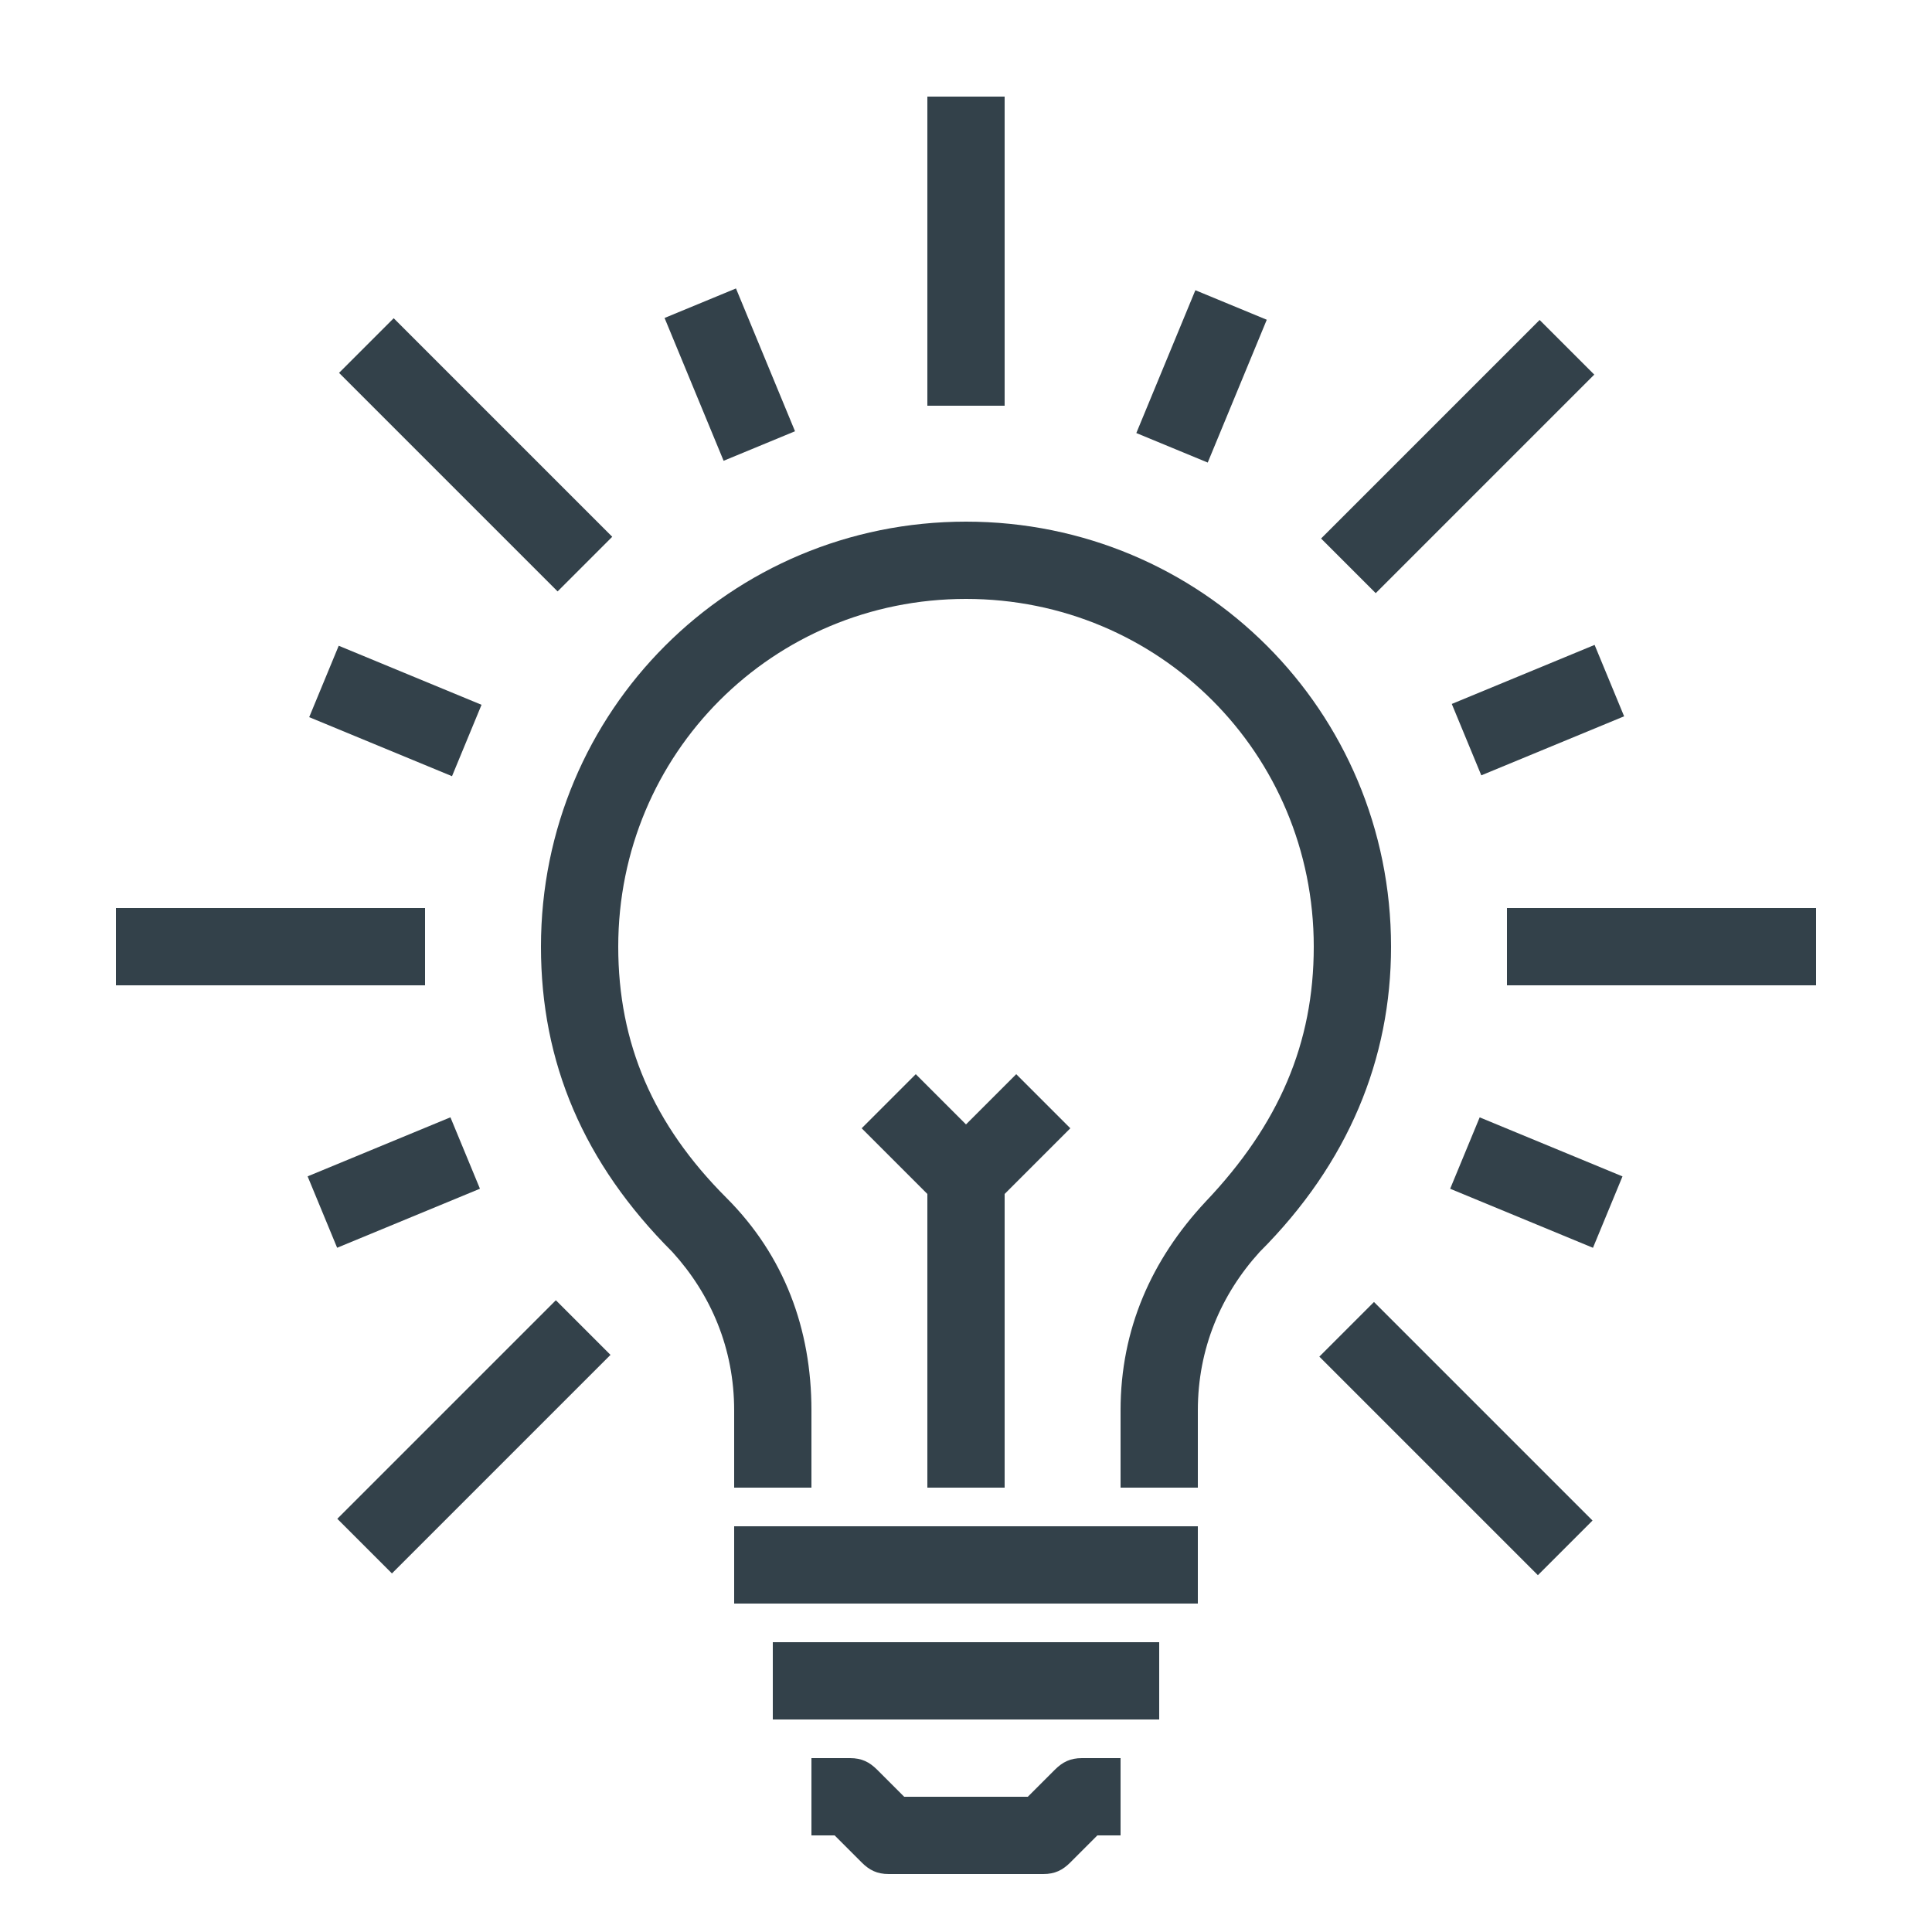
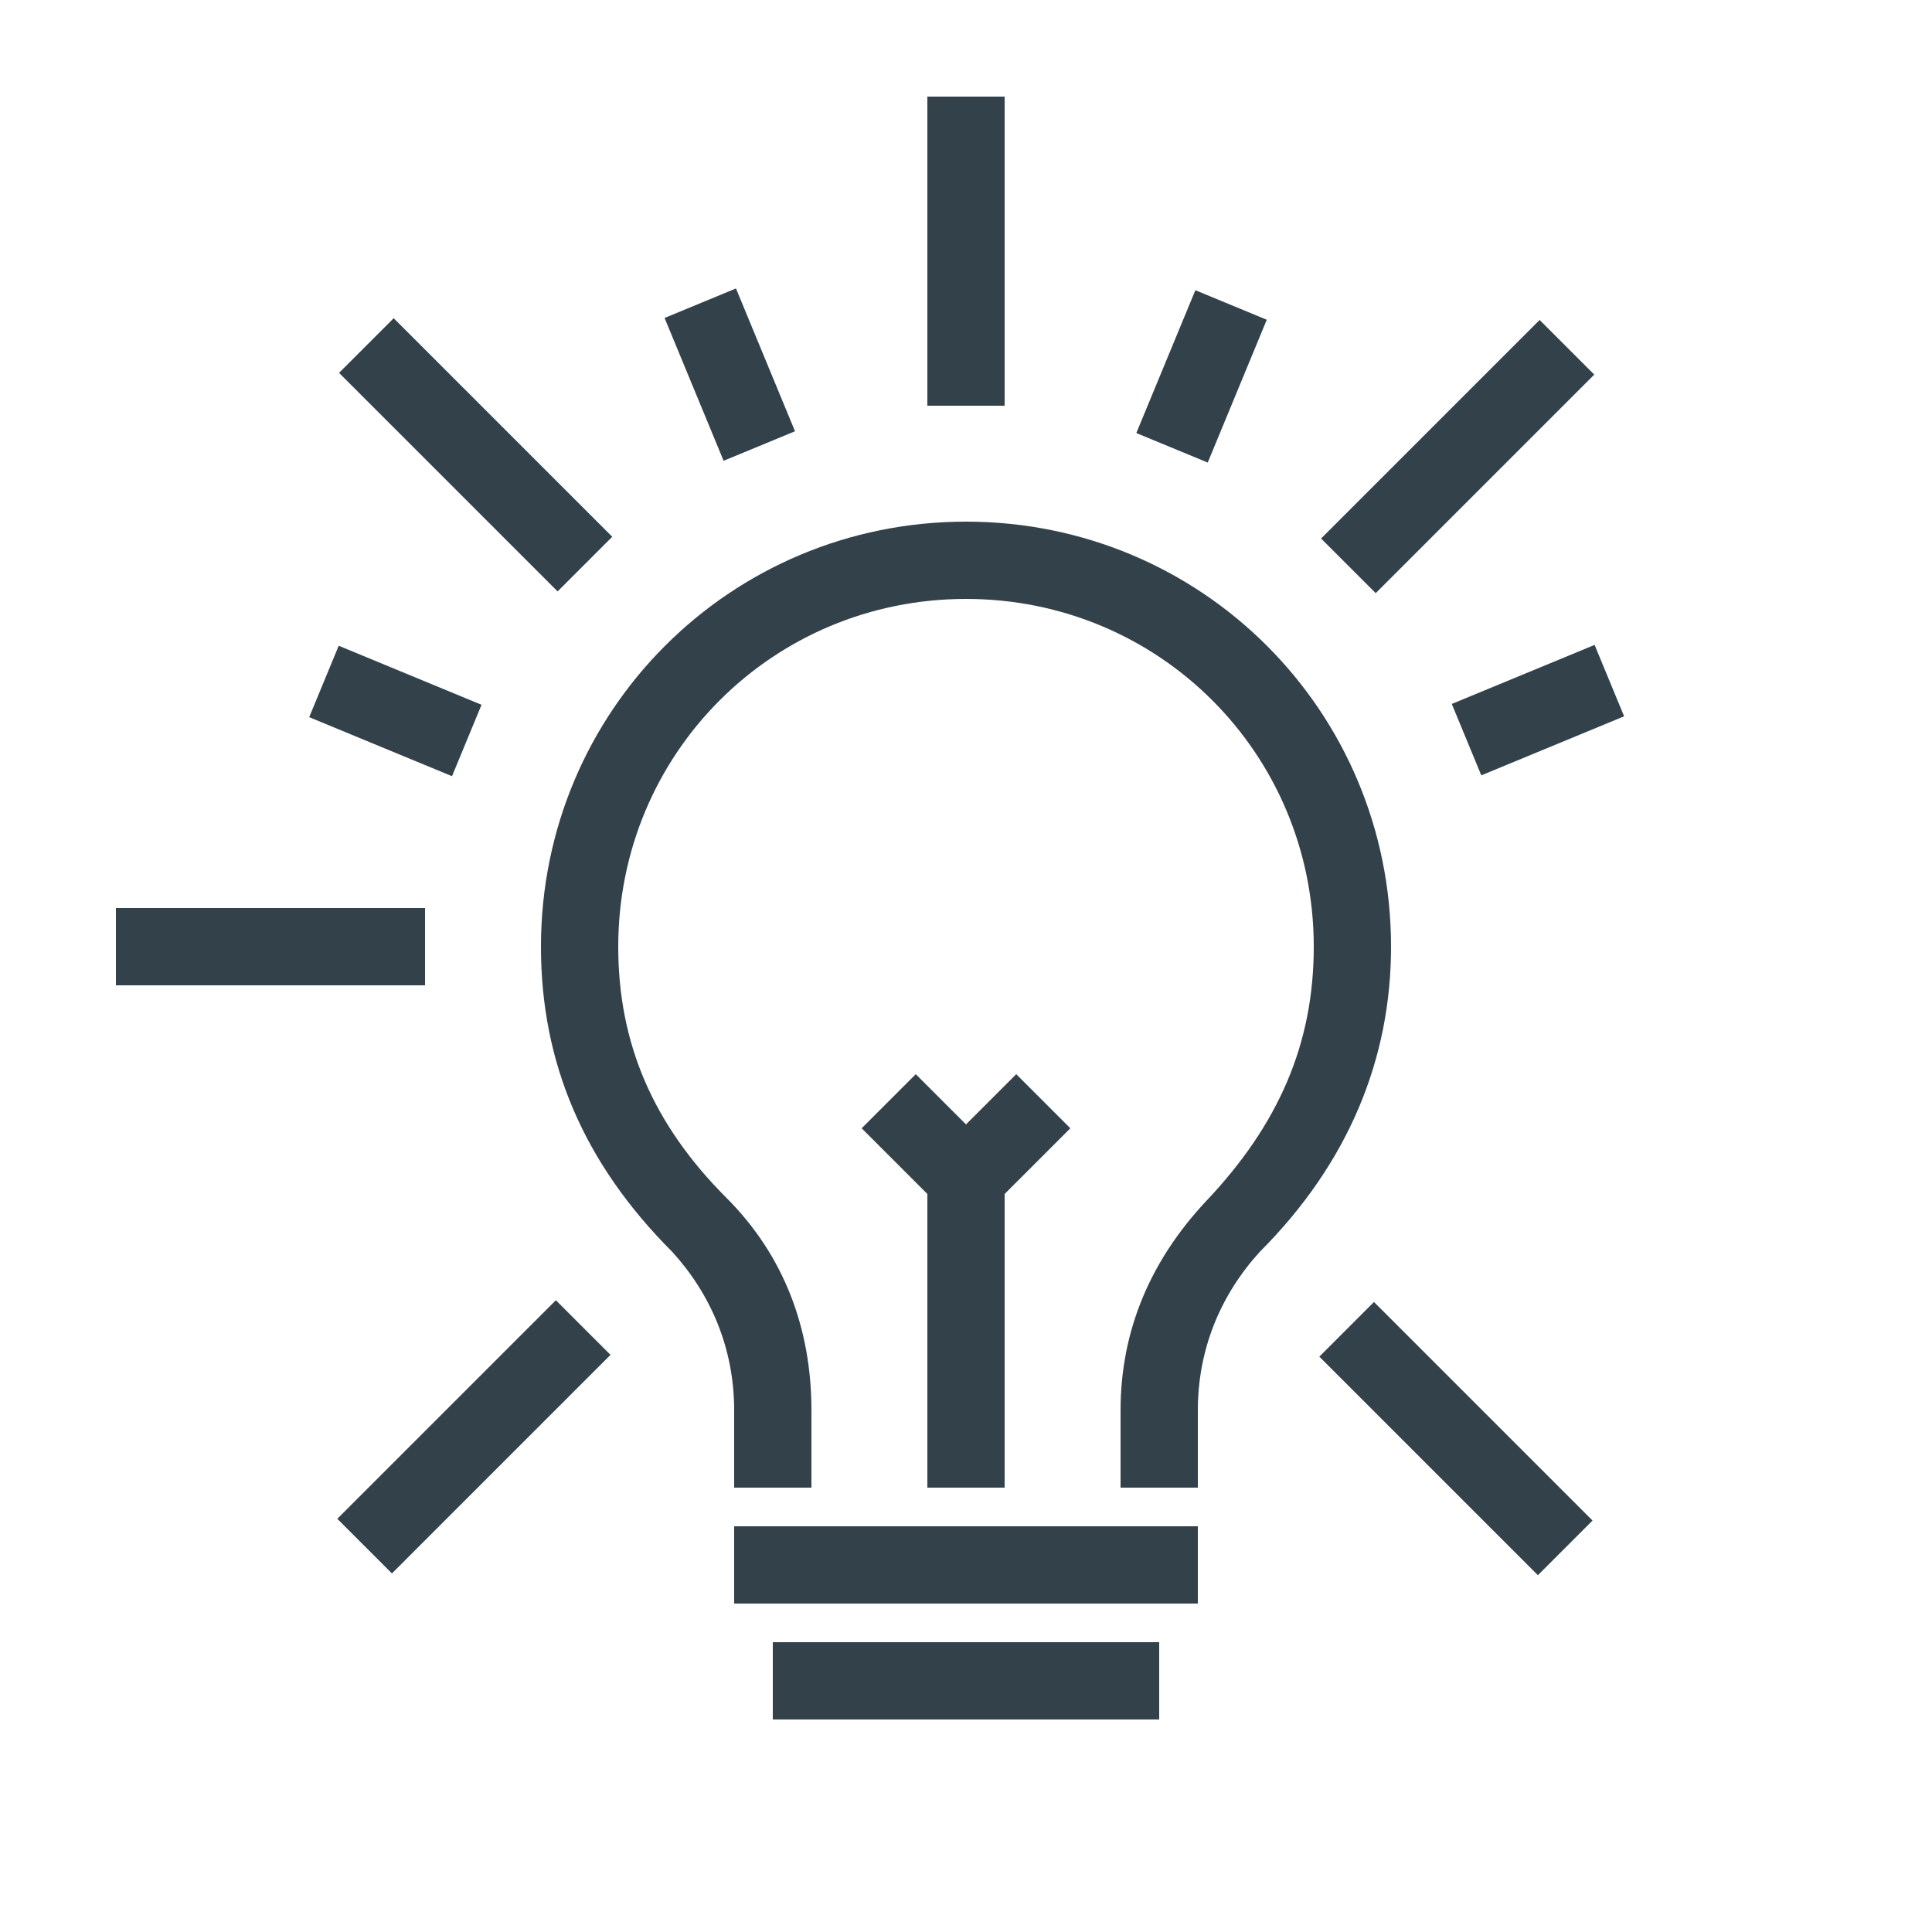
<svg xmlns="http://www.w3.org/2000/svg" version="1.1" id="Ebene_1" x="0px" y="0px" viewBox="0 0 50 50" style="enable-background:new 0 0 50 50;" xml:space="preserve">
  <style type="text/css">
	.st0{fill:#33414A;}
</style>
  <g>
    <rect x="24" y="2.5" class="st0" width="2" height="8" />
    <rect x="11.3" y="7.8" transform="matrix(0.707 -0.707 0.707 0.707 -4.729 12.124)" class="st0" width="2" height="8" />
    <rect x="3" y="23.5" class="st0" width="8" height="2" />
    <rect x="8.3" y="36.2" transform="matrix(0.707 -0.707 0.707 0.707 -22.732 19.581)" class="st0" width="8" height="2" />
    <rect x="36.7" y="33.2" transform="matrix(0.707 -0.707 0.707 0.707 -15.275 37.584)" class="st0" width="2" height="8" />
-     <rect x="39" y="23.5" class="st0" width="8" height="2" />
    <rect x="33.7" y="10.8" transform="matrix(0.707 -0.707 0.707 0.707 2.728 30.127)" class="st0" width="8" height="2" />
-     <path class="st0" d="M27.3,45.8l-0.7,0.7h-3.2l-0.7-0.7c-0.2-0.2-0.4-0.3-0.7-0.3h-1v2h0.6l0.7,0.7c0.2,0.2,0.4,0.3,0.7,0.3h4   c0.3,0,0.5-0.1,0.7-0.3l0.7-0.7H29v-2h-1C27.7,45.5,27.5,45.6,27.3,45.8z" />
    <rect x="19" y="39.5" class="st0" width="12" height="2" />
    <rect x="20" y="42.5" class="st0" width="10" height="2" />
    <path class="st0" d="M25,13.5c-6.1,0-11,4.9-11,11c0,3,1.1,5.6,3.4,7.9c1,1.1,1.6,2.5,1.6,4.1v2h2v-2c0-2.1-0.7-4-2.2-5.5   C16.9,29.1,16,27,16,24.5c0-5,4-9,9-9c5,0,9,4,9,9c0,2.5-0.9,4.6-2.8,6.6c-1.4,1.5-2.2,3.3-2.2,5.4v2h2v-2c0-1.6,0.6-3,1.6-4.1   c2.3-2.3,3.4-5,3.4-7.9C36,18.4,31.1,13.5,25,13.5z" />
    <polygon class="st0" points="26,38.5 26,30.9 27.7,29.2 26.3,27.8 25,29.1 23.7,27.8 22.3,29.2 24,30.9 24,38.5  " />
    <rect x="17.9" y="7.7" transform="matrix(0.924 -0.382 0.382 0.924 -2.282 7.952)" class="st0" width="2" height="4" />
    <rect x="9.2" y="16.4" transform="matrix(0.382 -0.924 0.924 0.382 -10.666 20.796)" class="st0" width="2" height="4" />
-     <rect x="8.2" y="29.6" transform="matrix(0.924 -0.382 0.382 0.924 -10.923 6.226)" class="st0" width="4" height="2" />
-     <rect x="38.8" y="28.6" transform="matrix(0.382 -0.924 0.924 0.382 -3.718 55.691)" class="st0" width="2" height="4" />
    <rect x="37.8" y="17.4" transform="matrix(0.924 -0.382 0.382 0.924 -4.002 16.58)" class="st0" width="4" height="2" />
    <rect x="29.1" y="8.7" transform="matrix(0.382 -0.924 0.924 0.382 10.253 34.772)" class="st0" width="4" height="2" />
  </g>
</svg>